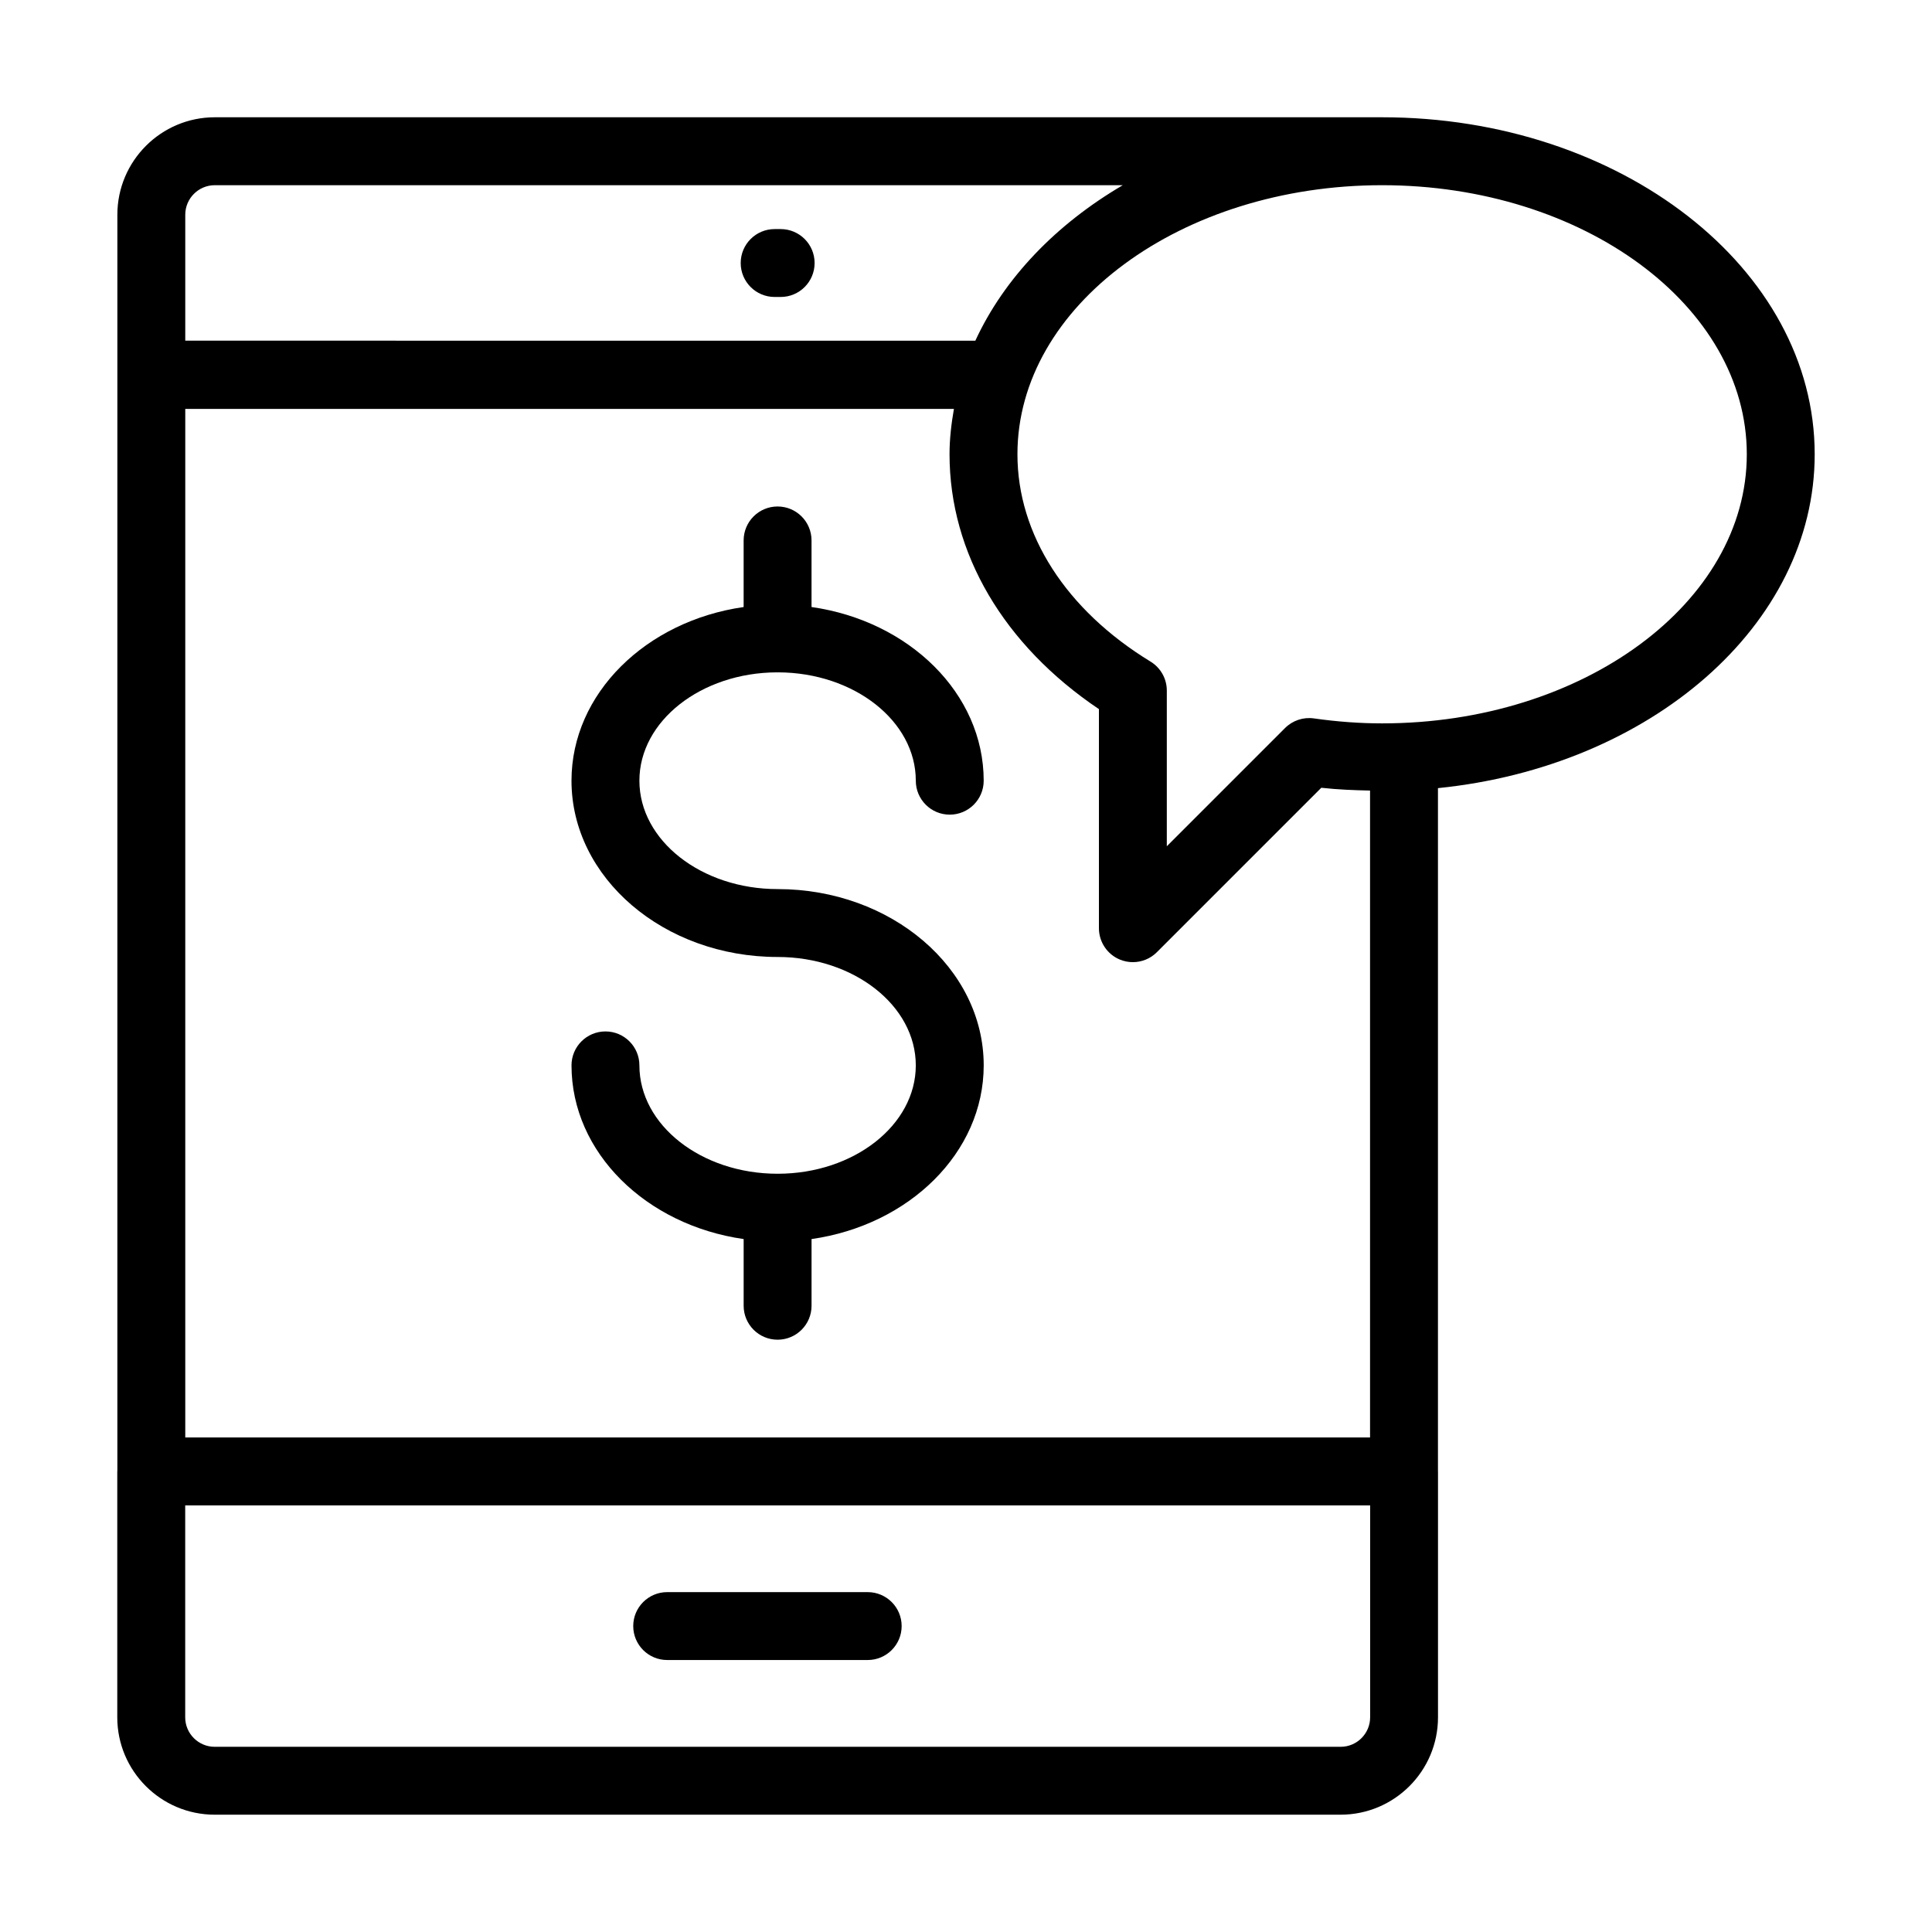
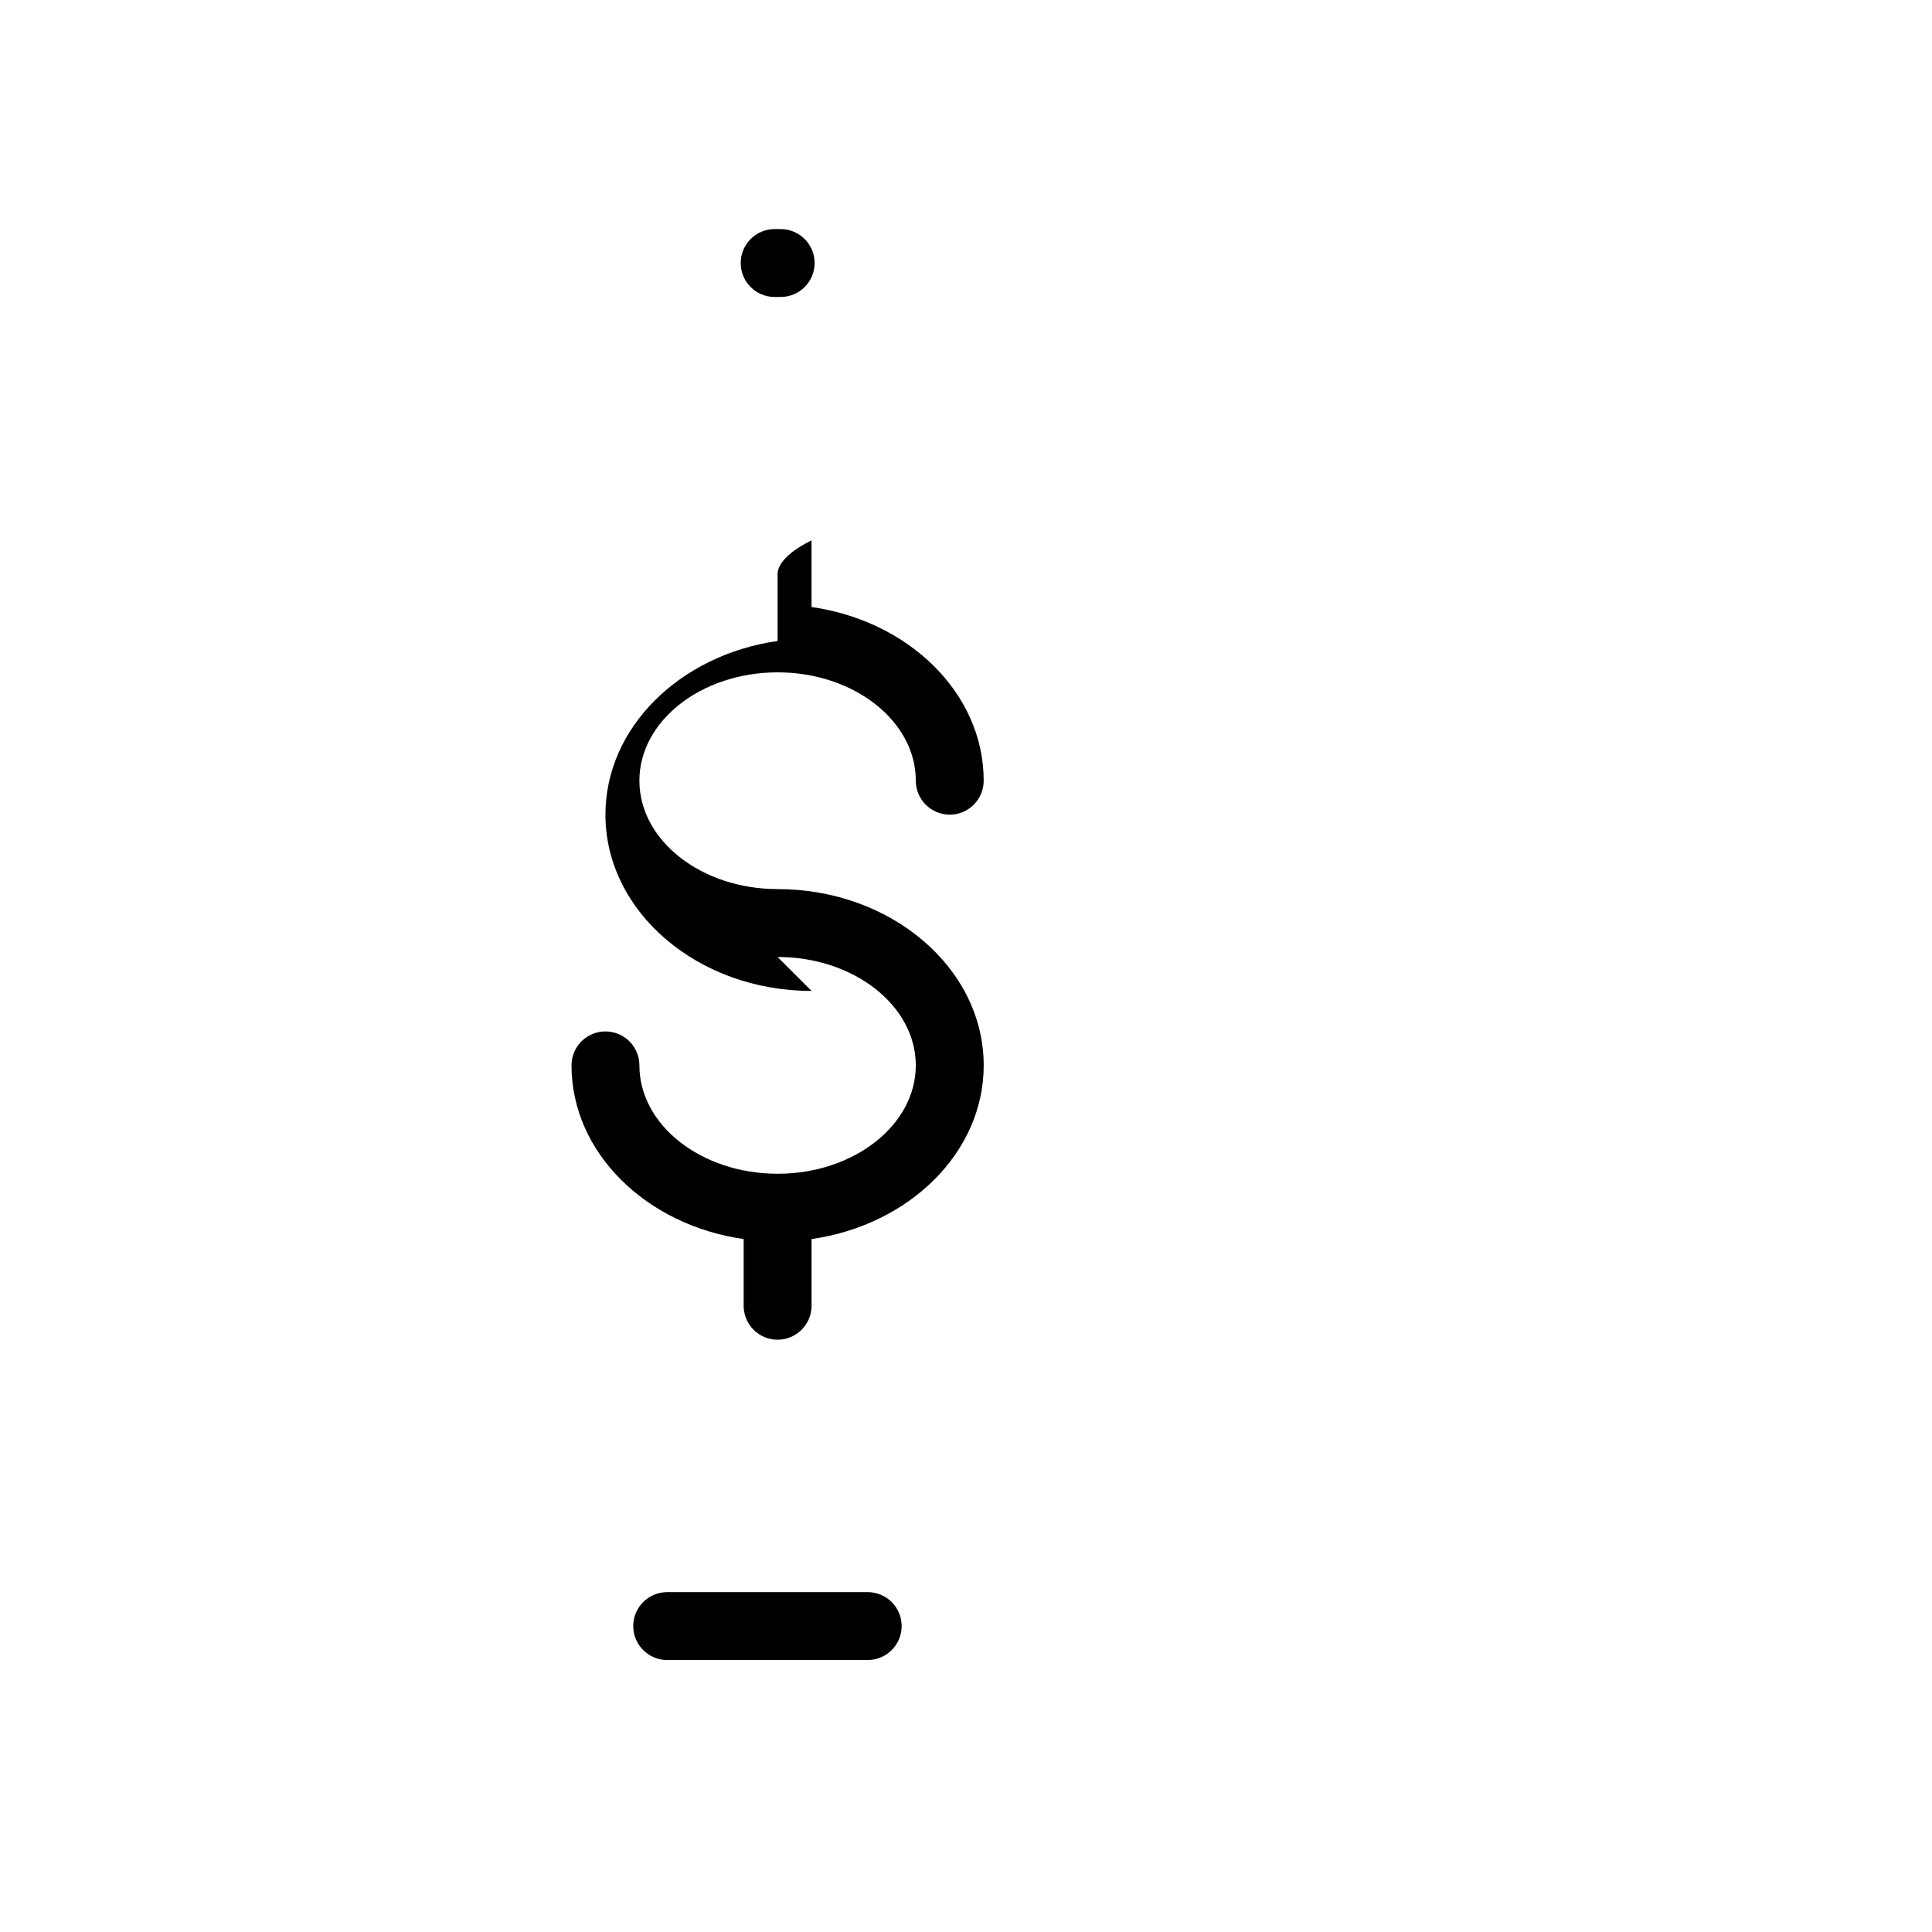
<svg xmlns="http://www.w3.org/2000/svg" fill="#000000" width="800px" height="800px" version="1.1" viewBox="144 144 512 512">
  <g>
-     <path d="m200.89 624.91h298.39c14.227 0 25.805-11.574 25.805-25.805v-65.176c0-0.023-0.012-0.043-0.012-0.066v-181c56.23-5.684 99.84-43.148 99.84-88.477 0-49.242-51.43-89.309-114.64-89.309h-309.35c-14.234 0-25.82 11.586-25.82 25.824v332.92c0 0.039-0.023 0.07-0.023 0.109v65.176c0 14.23 11.578 25.805 25.805 25.805zm195.91-372.55c-0.688 3.945-1.164 7.938-1.164 12.027 0 26.191 14.359 50.566 39.59 67.535v58.062c0 3.637 2.191 6.918 5.551 8.312 1.117 0.461 2.285 0.684 3.445 0.684 2.34 0 4.641-0.914 6.359-2.637l43.578-43.578c4.414 0.5 8.66 0.645 12.918 0.742v171.43h-313.98v-272.57zm102.48 354.56h-298.39c-4.305 0-7.809-3.508-7.809-7.812v-56.152h314.02v56.152c0 4.305-3.508 7.812-7.812 7.812zm107.64-342.53c0 39.32-43.359 71.312-96.648 71.312-5.883 0-11.801-0.43-18.098-1.32-2.781-0.395-5.617 0.551-7.617 2.547l-31.34 31.34v-41.258c0-3.137-1.633-6.043-4.309-7.68-22.422-13.684-35.277-33.711-35.277-54.941-0.004-39.32 43.352-71.312 96.641-71.312 53.289 0 96.648 31.992 96.648 71.312zm-406-71.312h240.63c-17.723 10.391-31.43 24.656-39.074 41.207l-209.38-0.004v-33.375c0-4.32 3.512-7.828 7.828-7.828z" />
    <path d="m349.29 222.7h1.594c4.969 0 8.996-4.027 8.996-8.996s-4.027-8.996-8.996-8.996h-1.594c-4.969 0-8.996 4.027-8.996 8.996-0.004 4.965 4.027 8.996 8.996 8.996z" />
    <path d="m373.95 565.93h-53.141c-4.969 0-8.996 4.027-8.996 8.996s4.027 8.996 8.996 8.996h53.141c4.969 0 8.996-4.027 8.996-8.996s-4.027-8.996-8.996-8.996z" />
-     <path d="m350.07 397.61c20.195 0 36.625 12.883 36.625 28.727 0 15.824-16.398 28.695-36.562 28.719-0.023 0-0.043-0.012-0.062-0.012-0.023 0-0.039 0.012-0.062 0.012-20.168-0.027-36.562-12.898-36.562-28.719 0-4.969-4.027-8.996-8.996-8.996s-8.996 4.027-8.996 8.996c0 23.133 19.781 42.34 45.621 46.027v17.676c0 4.969 4.027 8.996 8.996 8.996s8.996-4.027 8.996-8.996v-17.676c25.844-3.688 45.625-22.895 45.625-46.027 0-25.762-24.5-46.719-54.617-46.719-20.199 0-36.629-12.883-36.629-28.727 0-15.797 16.344-28.645 36.469-28.711 0.055 0 0.102 0.031 0.156 0.031 0.055 0 0.102-0.031 0.156-0.031 20.121 0.066 36.469 12.914 36.469 28.715 0 4.969 4.027 8.996 8.996 8.996s8.996-4.027 8.996-8.996c0-23.133-19.781-42.344-45.625-46.027v-17.648c0-4.969-4.027-8.996-8.996-8.996s-8.996 4.027-8.996 8.996v17.652c-25.84 3.688-45.621 22.895-45.621 46.027 0 25.754 24.5 46.711 54.621 46.711z" />
+     <path d="m350.07 397.61c20.195 0 36.625 12.883 36.625 28.727 0 15.824-16.398 28.695-36.562 28.719-0.023 0-0.043-0.012-0.062-0.012-0.023 0-0.039 0.012-0.062 0.012-20.168-0.027-36.562-12.898-36.562-28.719 0-4.969-4.027-8.996-8.996-8.996s-8.996 4.027-8.996 8.996c0 23.133 19.781 42.34 45.621 46.027v17.676c0 4.969 4.027 8.996 8.996 8.996s8.996-4.027 8.996-8.996v-17.676c25.844-3.688 45.625-22.895 45.625-46.027 0-25.762-24.5-46.719-54.617-46.719-20.199 0-36.629-12.883-36.629-28.727 0-15.797 16.344-28.645 36.469-28.711 0.055 0 0.102 0.031 0.156 0.031 0.055 0 0.102-0.031 0.156-0.031 20.121 0.066 36.469 12.914 36.469 28.715 0 4.969 4.027 8.996 8.996 8.996s8.996-4.027 8.996-8.996c0-23.133-19.781-42.344-45.625-46.027v-17.648s-8.996 4.027-8.996 8.996v17.652c-25.84 3.688-45.621 22.895-45.621 46.027 0 25.754 24.5 46.711 54.621 46.711z" />
  </g>
</svg>